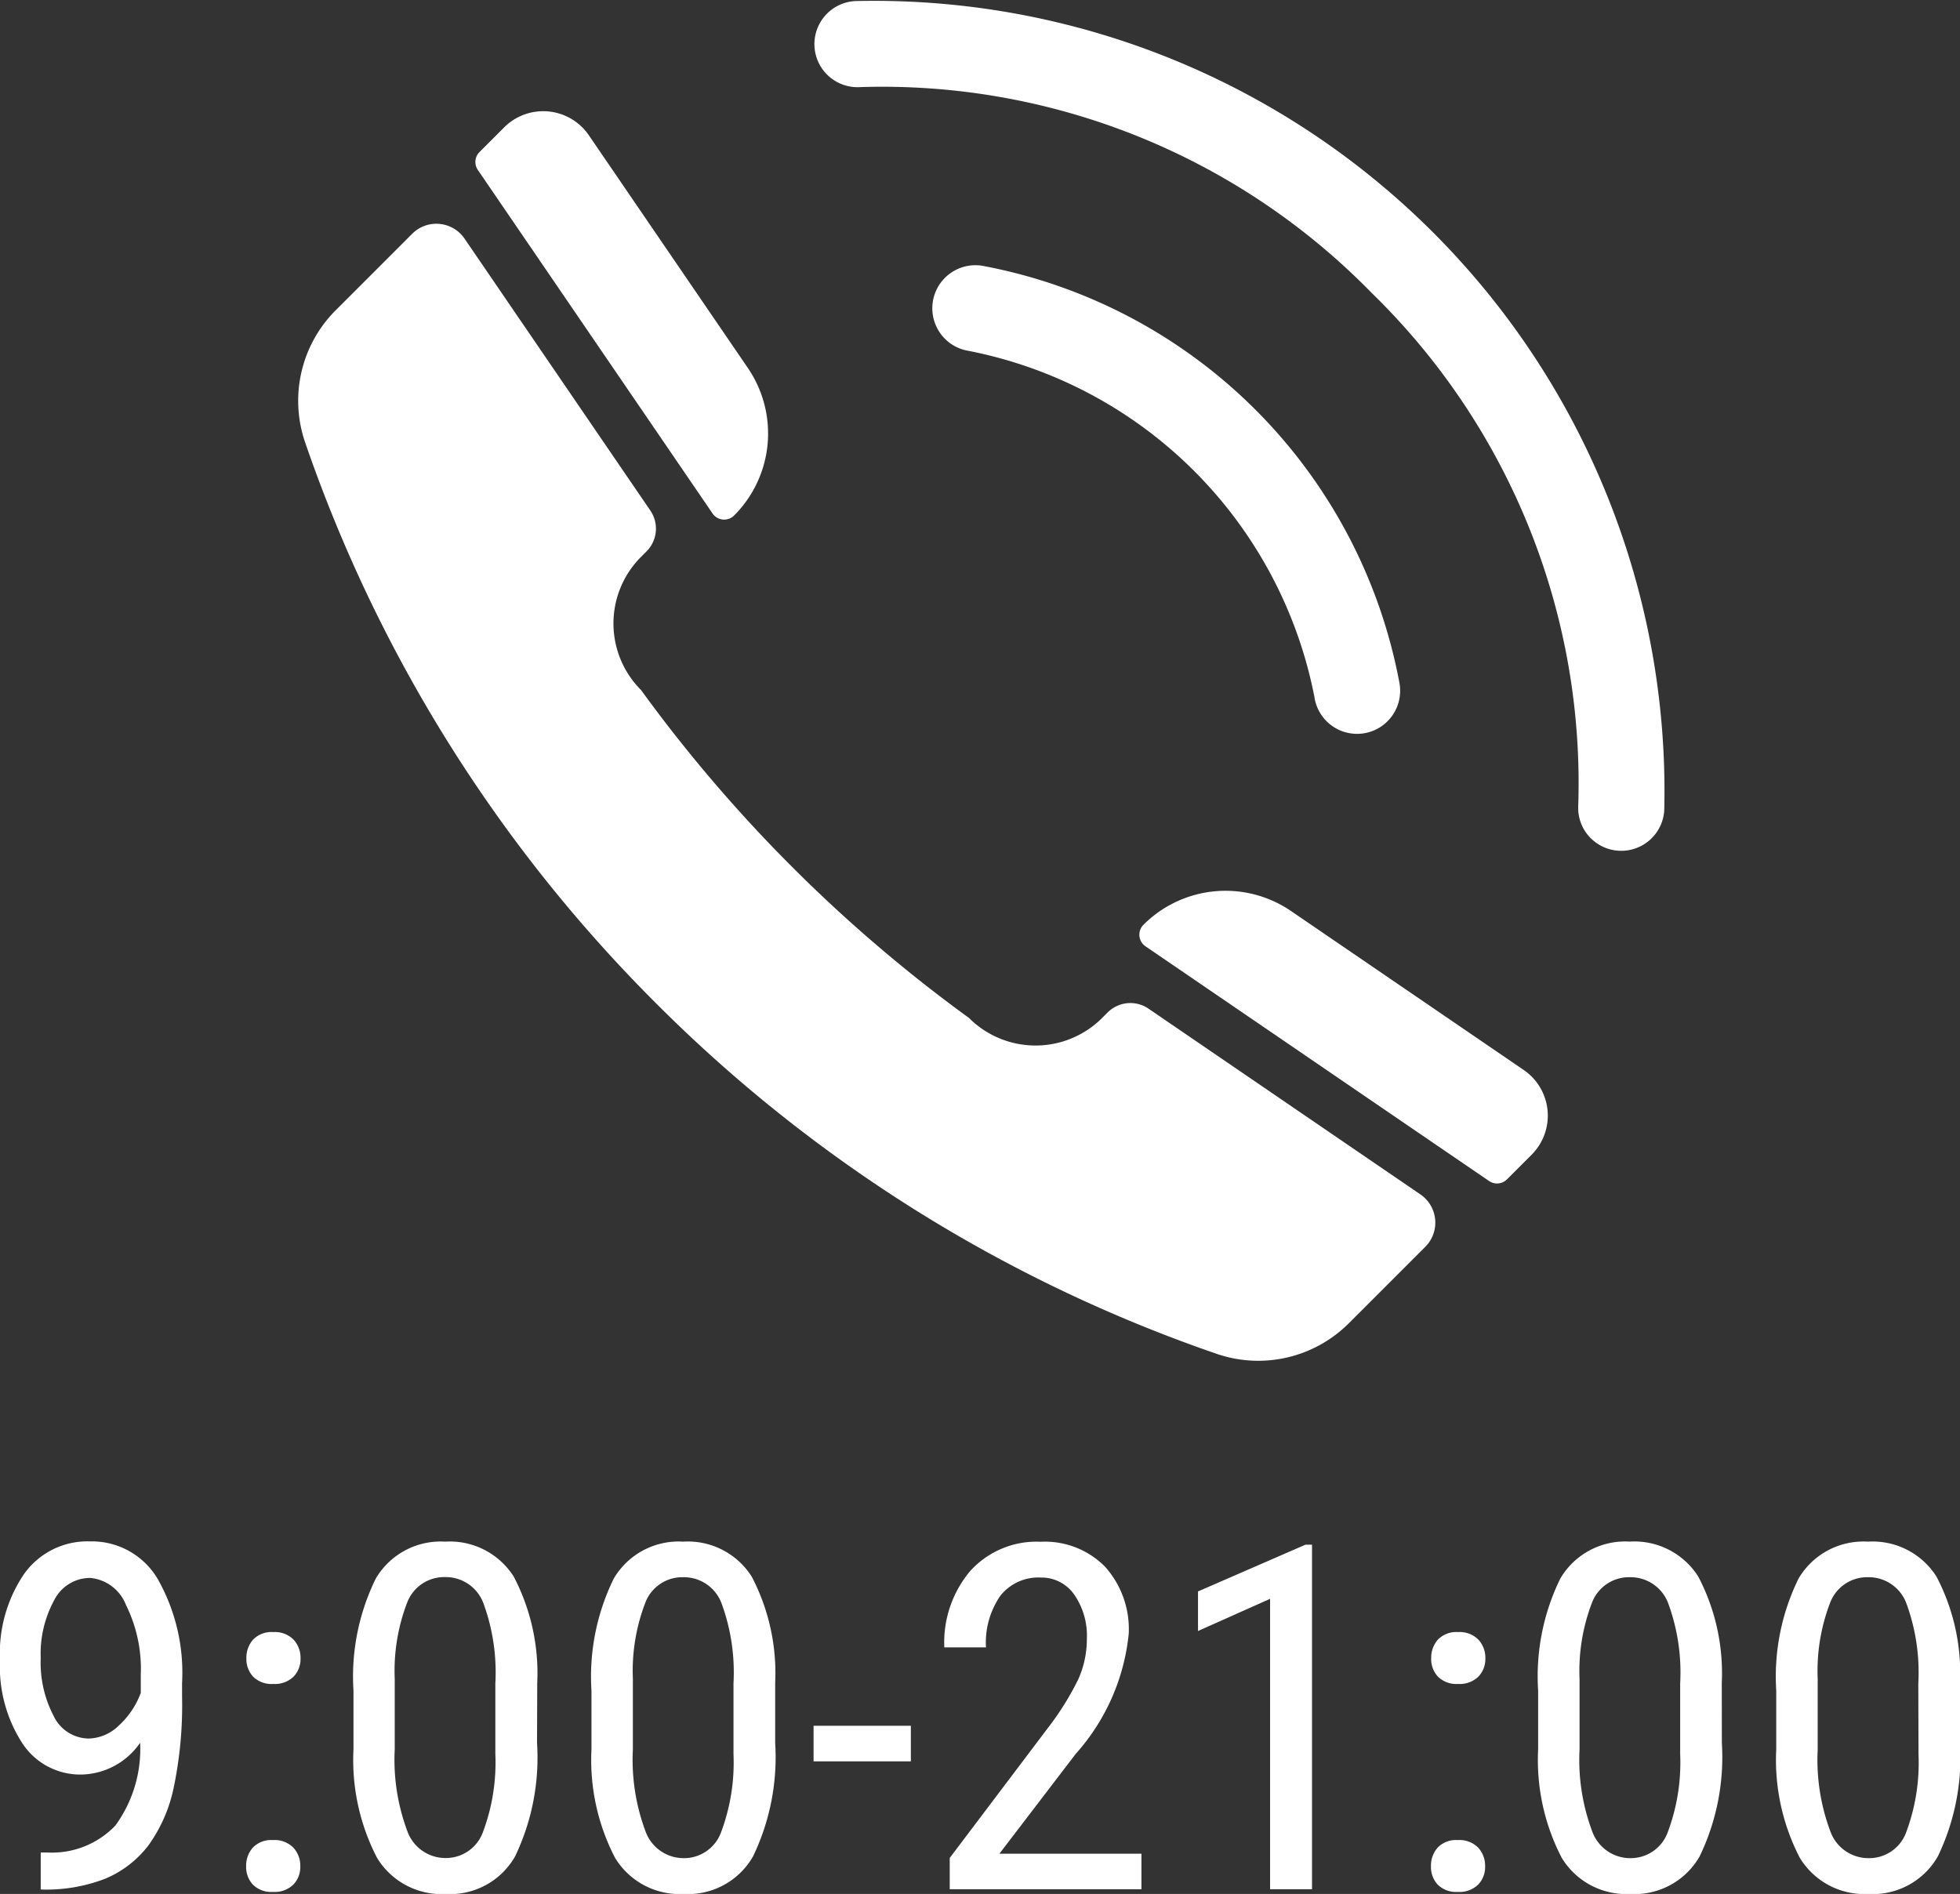
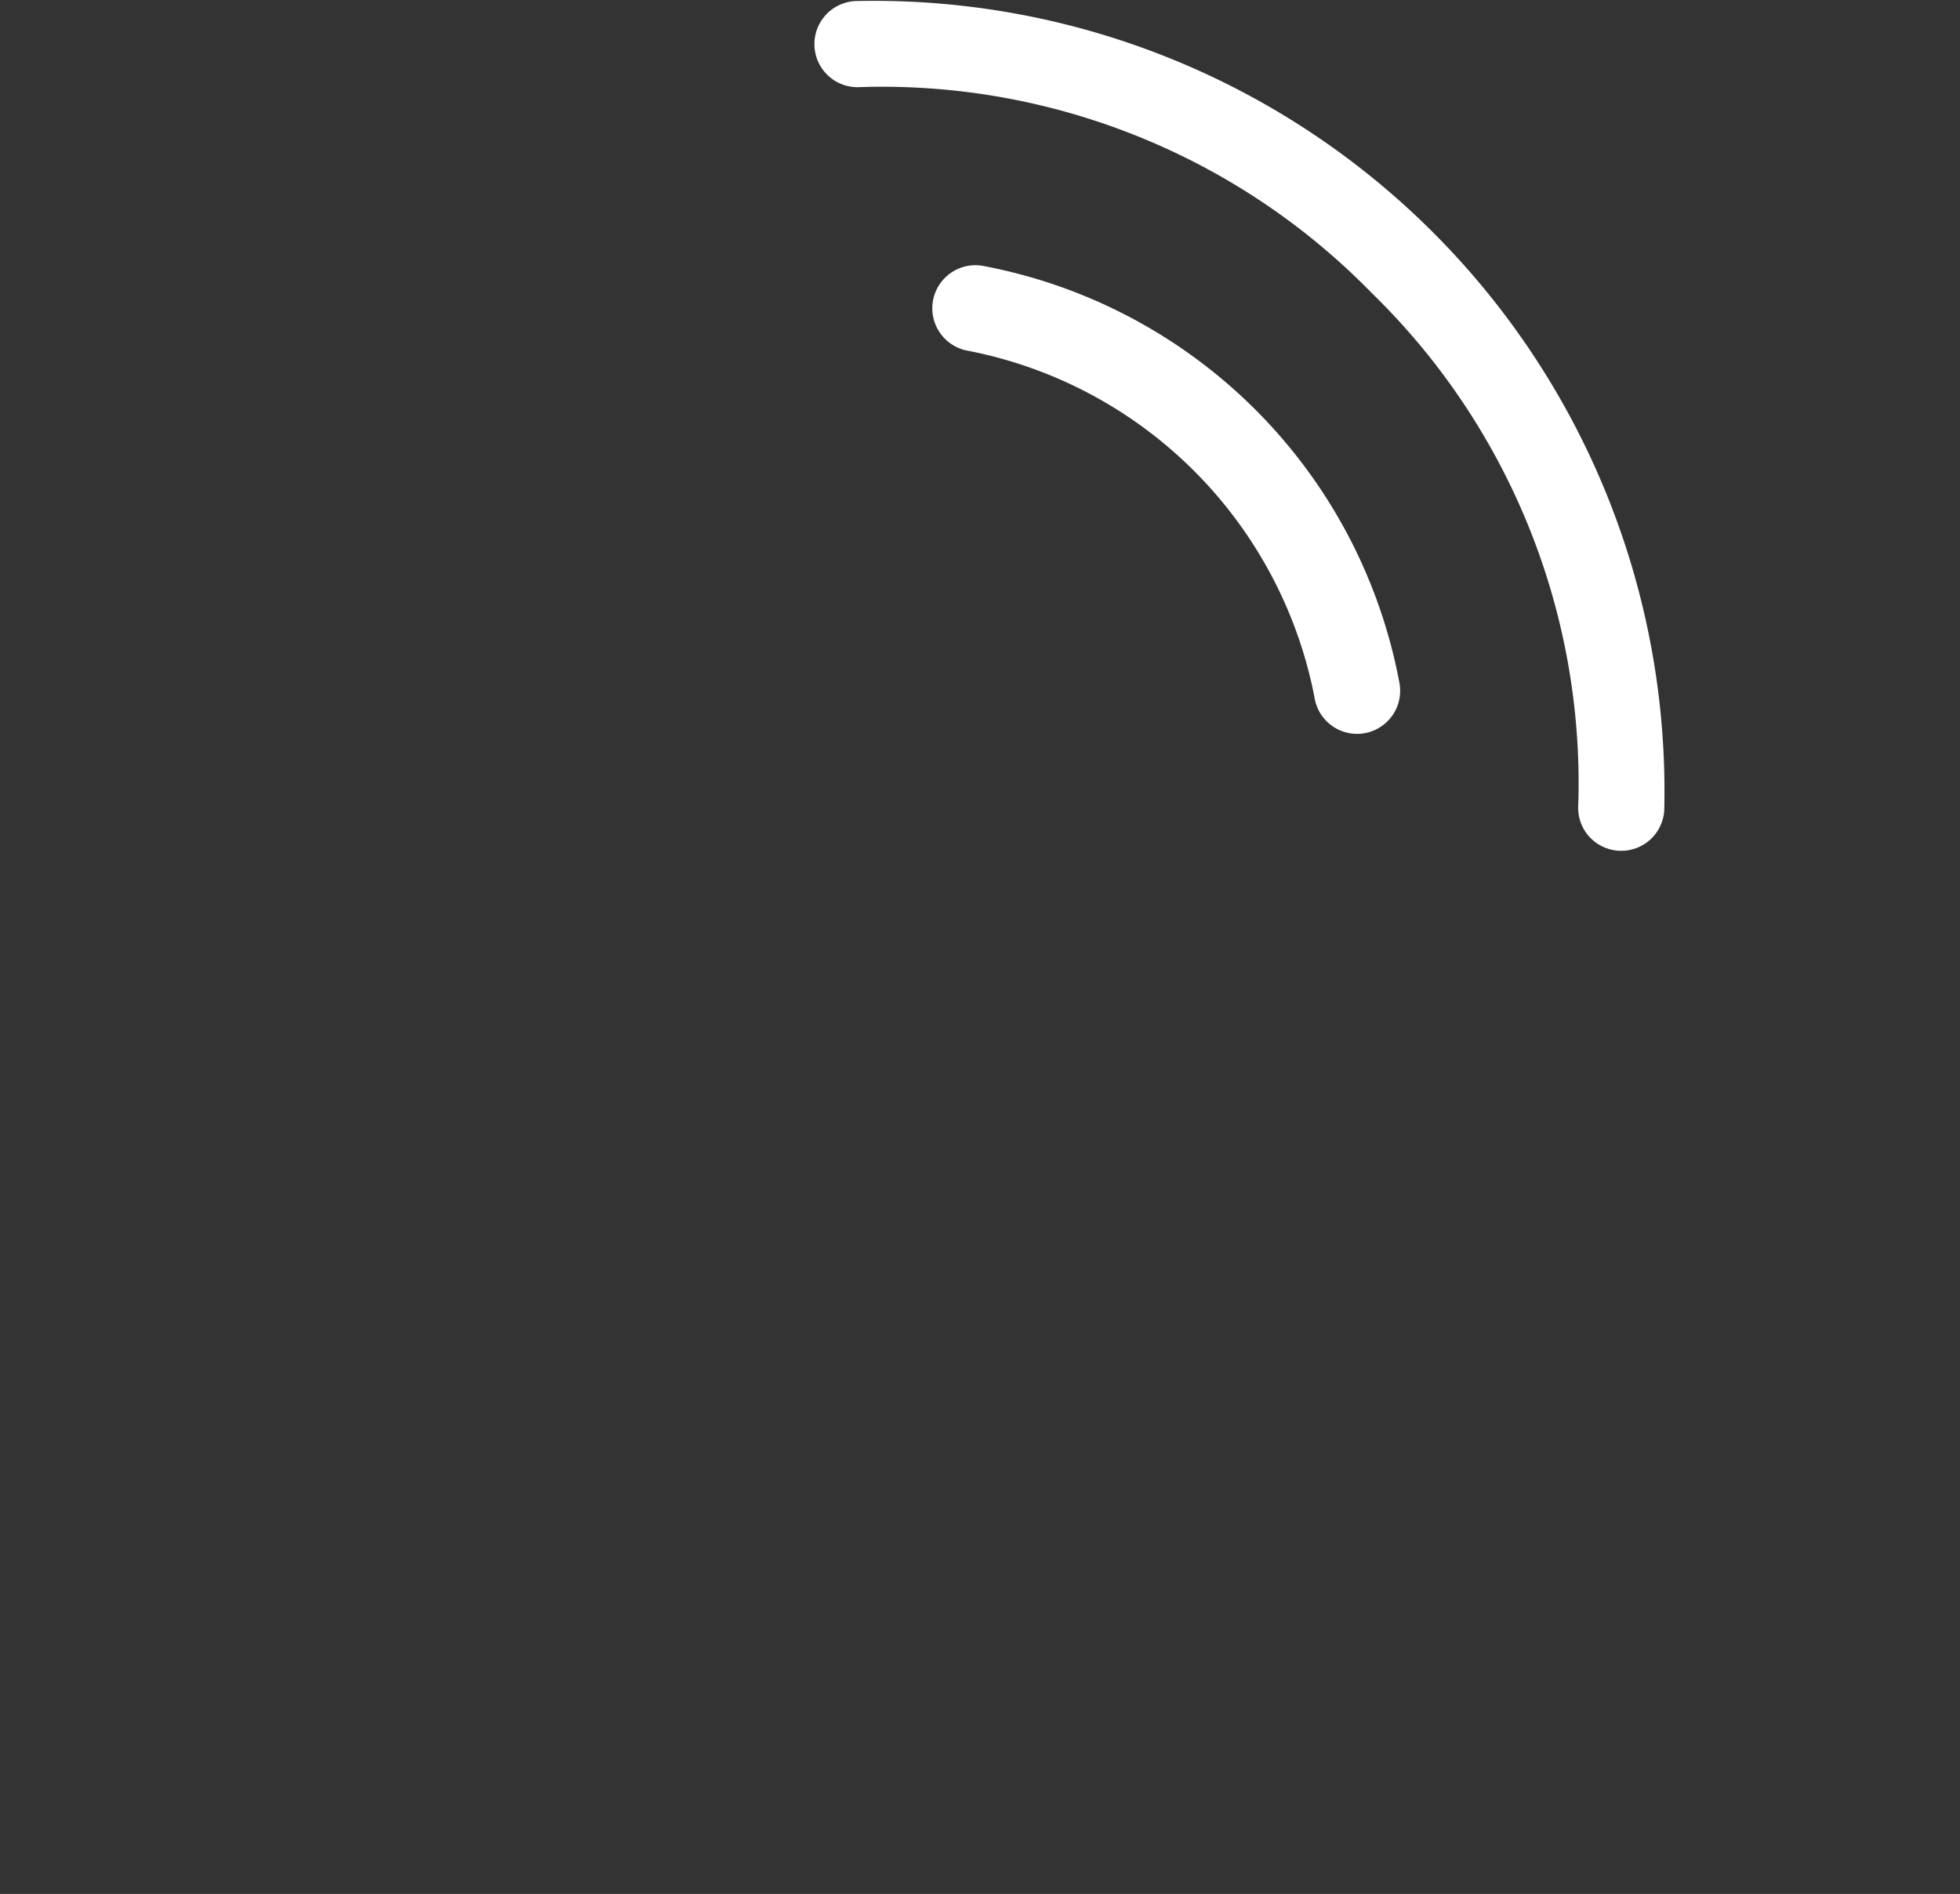
<svg xmlns="http://www.w3.org/2000/svg" width="48.756" height="47.117" viewBox="0 0 48.756 47.117">
  <rect x="0" y="0" width="48.756" height="47.117" fill="#333333" stroke="none" />
  <g transform="translate(-12.587 -609)">
    <g transform="translate(-4420.683 -378.017)">
      <g transform="translate(4440.683 989.781)">
-         <path d="M226.584,330.73a36.451,36.451,0,0,0,13.975,8.734,3.186,3.186,0,0,0,3.276-.781l1.892-1.892a.85.85,0,0,0-.122-1.3l-6.765-4.622a.8.8,0,0,0-1.018.095l-.136.136a2.342,2.342,0,0,1-3.312,0h0a36.863,36.863,0,0,1-8.158-8.158h0a2.342,2.342,0,0,1,0-3.312l.136-.136a.8.8,0,0,0,.095-1.018l-4.622-6.765a.85.85,0,0,0-1.3-.121l-1.892,1.892a3.186,3.186,0,0,0-.781,3.276A36.452,36.452,0,0,0,226.584,330.73Z" transform="translate(-217.683 -308.54)" fill="#fff" />
-         <path d="M565.292,588.265l8.544,5.837a.35.35,0,0,0,.445-.042l.614-.614a1.375,1.375,0,0,0-.2-2.108l-5.786-3.953a2.888,2.888,0,0,0-3.671.342h0A.35.35,0,0,0,565.292,588.265Z" transform="translate(-544.207 -567.485)" fill="#fff" />
-         <path d="M296.823,274.9l-5.837-8.544a.35.35,0,0,1,.042-.445l.614-.614a1.375,1.375,0,0,1,2.108.2l3.953,5.786a2.888,2.888,0,0,1-.342,3.671h0A.35.35,0,0,1,296.823,274.9Z" transform="translate(-286.513 -264.893)" fill="#fff" />
-       </g>
+         </g>
      <g transform="translate(4453.53 987.017)">
        <g transform="translate(0 0)">
          <path d="M450.235,239.872a1.069,1.069,0,0,1-.312-.824A17.024,17.024,0,0,0,444.8,226.32l-.006-.006-.006-.006-.089-.09a17.018,17.018,0,0,0-12.639-5.034,1.072,1.072,0,1,1-.132-2.14,19.661,19.661,0,0,1,20.134,20.134,1.072,1.072,0,0,1-1.827.692Z" transform="translate(-430.923 -219.017)" fill="#fff" />
        </g>
        <g transform="translate(2.931 6.598)">
          <path d="M479.893,330.378a1.072,1.072,0,0,1,.926-1.817A12.981,12.981,0,0,1,491.2,338.947a1.072,1.072,0,1,1-2.117.337,10.9,10.9,0,0,0-8.606-8.606A1.067,1.067,0,0,1,479.893,330.378Z" transform="translate(-479.578 -328.548)" fill="#fff" />
        </g>
      </g>
    </g>
-     <path d="M-20.927-3.645a1.815,1.815,0,0,1-1.453.791,1.722,1.722,0,0,1-1.482-.785A3.508,3.508,0,0,1-24.413-5.7a3.512,3.512,0,0,1,.6-2.145,1.931,1.931,0,0,1,1.638-.809,1.9,1.9,0,0,1,1.685.935,4.724,4.724,0,0,1,.606,2.587V-4.8a10.026,10.026,0,0,1-.214,2.3,3.751,3.751,0,0,1-.63,1.418,2.634,2.634,0,0,1-1.061.817A4.076,4.076,0,0,1-23.4.006v-.92h.182a2.181,2.181,0,0,0,1.673-.669A3.235,3.235,0,0,0-20.927-3.645ZM-22.2-3.75a1.108,1.108,0,0,0,.732-.313,2.076,2.076,0,0,0,.557-.823v-.457a3.573,3.573,0,0,0-.369-1.731,1.056,1.056,0,0,0-.891-.671,1,1,0,0,0-.894.554A2.776,2.776,0,0,0-23.4-5.754a2.871,2.871,0,0,0,.322,1.444A.977.977,0,0,0-22.2-3.75ZM-18.29-.568a.679.679,0,0,1,.167-.469.636.636,0,0,1,.5-.187.655.655,0,0,1,.507.188.665.665,0,0,1,.173.469.629.629,0,0,1-.173.451.667.667,0,0,1-.507.182.648.648,0,0,1-.5-.182A.641.641,0,0,1-18.29-.568Zm.006-5.174a.679.679,0,0,1,.167-.469.636.636,0,0,1,.5-.187.655.655,0,0,1,.507.188.665.665,0,0,1,.173.469.629.629,0,0,1-.173.451.667.667,0,0,1-.507.182.648.648,0,0,1-.5-.182A.641.641,0,0,1-18.284-5.742Zm7.23,2.1A5.69,5.69,0,0,1-11.6-.817a1.862,1.862,0,0,1-1.729.935,1.877,1.877,0,0,1-1.705-.9,5.286,5.286,0,0,1-.586-2.7V-4.939a5.532,5.532,0,0,1,.554-2.789,1.871,1.871,0,0,1,1.726-.92,1.88,1.88,0,0,1,1.708.873,5.181,5.181,0,0,1,.583,2.643Zm-1.037-1.482a4.992,4.992,0,0,0-.3-2,1,1,0,0,0-.955-.642.984.984,0,0,0-.937.63,4.737,4.737,0,0,0-.311,1.9v1.758a5.069,5.069,0,0,0,.311,2.024,1.007,1.007,0,0,0,.949.677.98.98,0,0,0,.932-.639,4.939,4.939,0,0,0,.311-1.951ZM-5.13-3.639A5.69,5.69,0,0,1-5.681-.817,1.862,1.862,0,0,1-7.409.117a1.877,1.877,0,0,1-1.705-.9,5.286,5.286,0,0,1-.586-2.7V-4.939a5.532,5.532,0,0,1,.554-2.789,1.871,1.871,0,0,1,1.726-.92,1.88,1.88,0,0,1,1.708.873A5.181,5.181,0,0,1-5.13-5.133ZM-6.167-5.121a4.992,4.992,0,0,0-.3-2,1,1,0,0,0-.955-.642.984.984,0,0,0-.937.63,4.737,4.737,0,0,0-.311,1.9v1.758a5.069,5.069,0,0,0,.311,2.024,1.007,1.007,0,0,0,.949.677.98.98,0,0,0,.932-.639,4.939,4.939,0,0,0,.311-1.951Zm4.412,1.939h-2.42v-.885h2.42ZM3.981,0H-.788V-.779L1.644-4a7.082,7.082,0,0,0,.765-1.222,2.445,2.445,0,0,0,.214-1.011,1.789,1.789,0,0,0-.316-1.1.991.991,0,0,0-.832-.422,1.207,1.207,0,0,0-1,.448A2.044,2.044,0,0,0,.114-6.018H-.923a2.763,2.763,0,0,1,.645-1.9,2.223,2.223,0,0,1,1.752-.727,2.1,2.1,0,0,1,1.605.624,2.328,2.328,0,0,1,.586,1.661A5.268,5.268,0,0,1,2.347-3.369L.448-.885H3.981ZM8.224,0H7.181V-7.225l-1.793.8v-.984L8.06-8.572h.164Zm2.959-.568a.679.679,0,0,1,.167-.469.636.636,0,0,1,.5-.187.655.655,0,0,1,.507.188.665.665,0,0,1,.173.469.629.629,0,0,1-.173.451.667.667,0,0,1-.507.182.648.648,0,0,1-.5-.182A.641.641,0,0,1,11.183-.568Zm.006-5.174a.679.679,0,0,1,.167-.469.636.636,0,0,1,.5-.187.655.655,0,0,1,.507.188.665.665,0,0,1,.173.469.629.629,0,0,1-.173.451.667.667,0,0,1-.507.182.648.648,0,0,1-.5-.182A.641.641,0,0,1,11.188-5.742Zm7.23,2.1a5.69,5.69,0,0,1-.551,2.821A1.862,1.862,0,0,1,16.14.117a1.877,1.877,0,0,1-1.705-.9,5.286,5.286,0,0,1-.586-2.7V-4.939A5.532,5.532,0,0,1,14.4-7.729a1.871,1.871,0,0,1,1.726-.92,1.88,1.88,0,0,1,1.708.873,5.181,5.181,0,0,1,.583,2.643ZM17.382-5.121a4.992,4.992,0,0,0-.3-2,1,1,0,0,0-.955-.642.984.984,0,0,0-.937.63,4.737,4.737,0,0,0-.311,1.9v1.758a5.069,5.069,0,0,0,.311,2.024,1.007,1.007,0,0,0,.949.677.98.98,0,0,0,.932-.639,4.939,4.939,0,0,0,.311-1.951Zm6.961,1.482a5.69,5.69,0,0,1-.551,2.821,1.862,1.862,0,0,1-1.729.935,1.877,1.877,0,0,1-1.705-.9,5.286,5.286,0,0,1-.586-2.7V-4.939a5.532,5.532,0,0,1,.554-2.789,1.871,1.871,0,0,1,1.726-.92,1.88,1.88,0,0,1,1.708.873,5.181,5.181,0,0,1,.583,2.643ZM23.306-5.121a4.992,4.992,0,0,0-.3-2,1,1,0,0,0-.955-.642.984.984,0,0,0-.937.63,4.737,4.737,0,0,0-.311,1.9v1.758a5.069,5.069,0,0,0,.311,2.024,1.007,1.007,0,0,0,.949.677A.98.98,0,0,0,23-1.406a4.939,4.939,0,0,0,.311-1.951Z" transform="translate(37 656)" fill="#fff" />
  </g>
</svg>